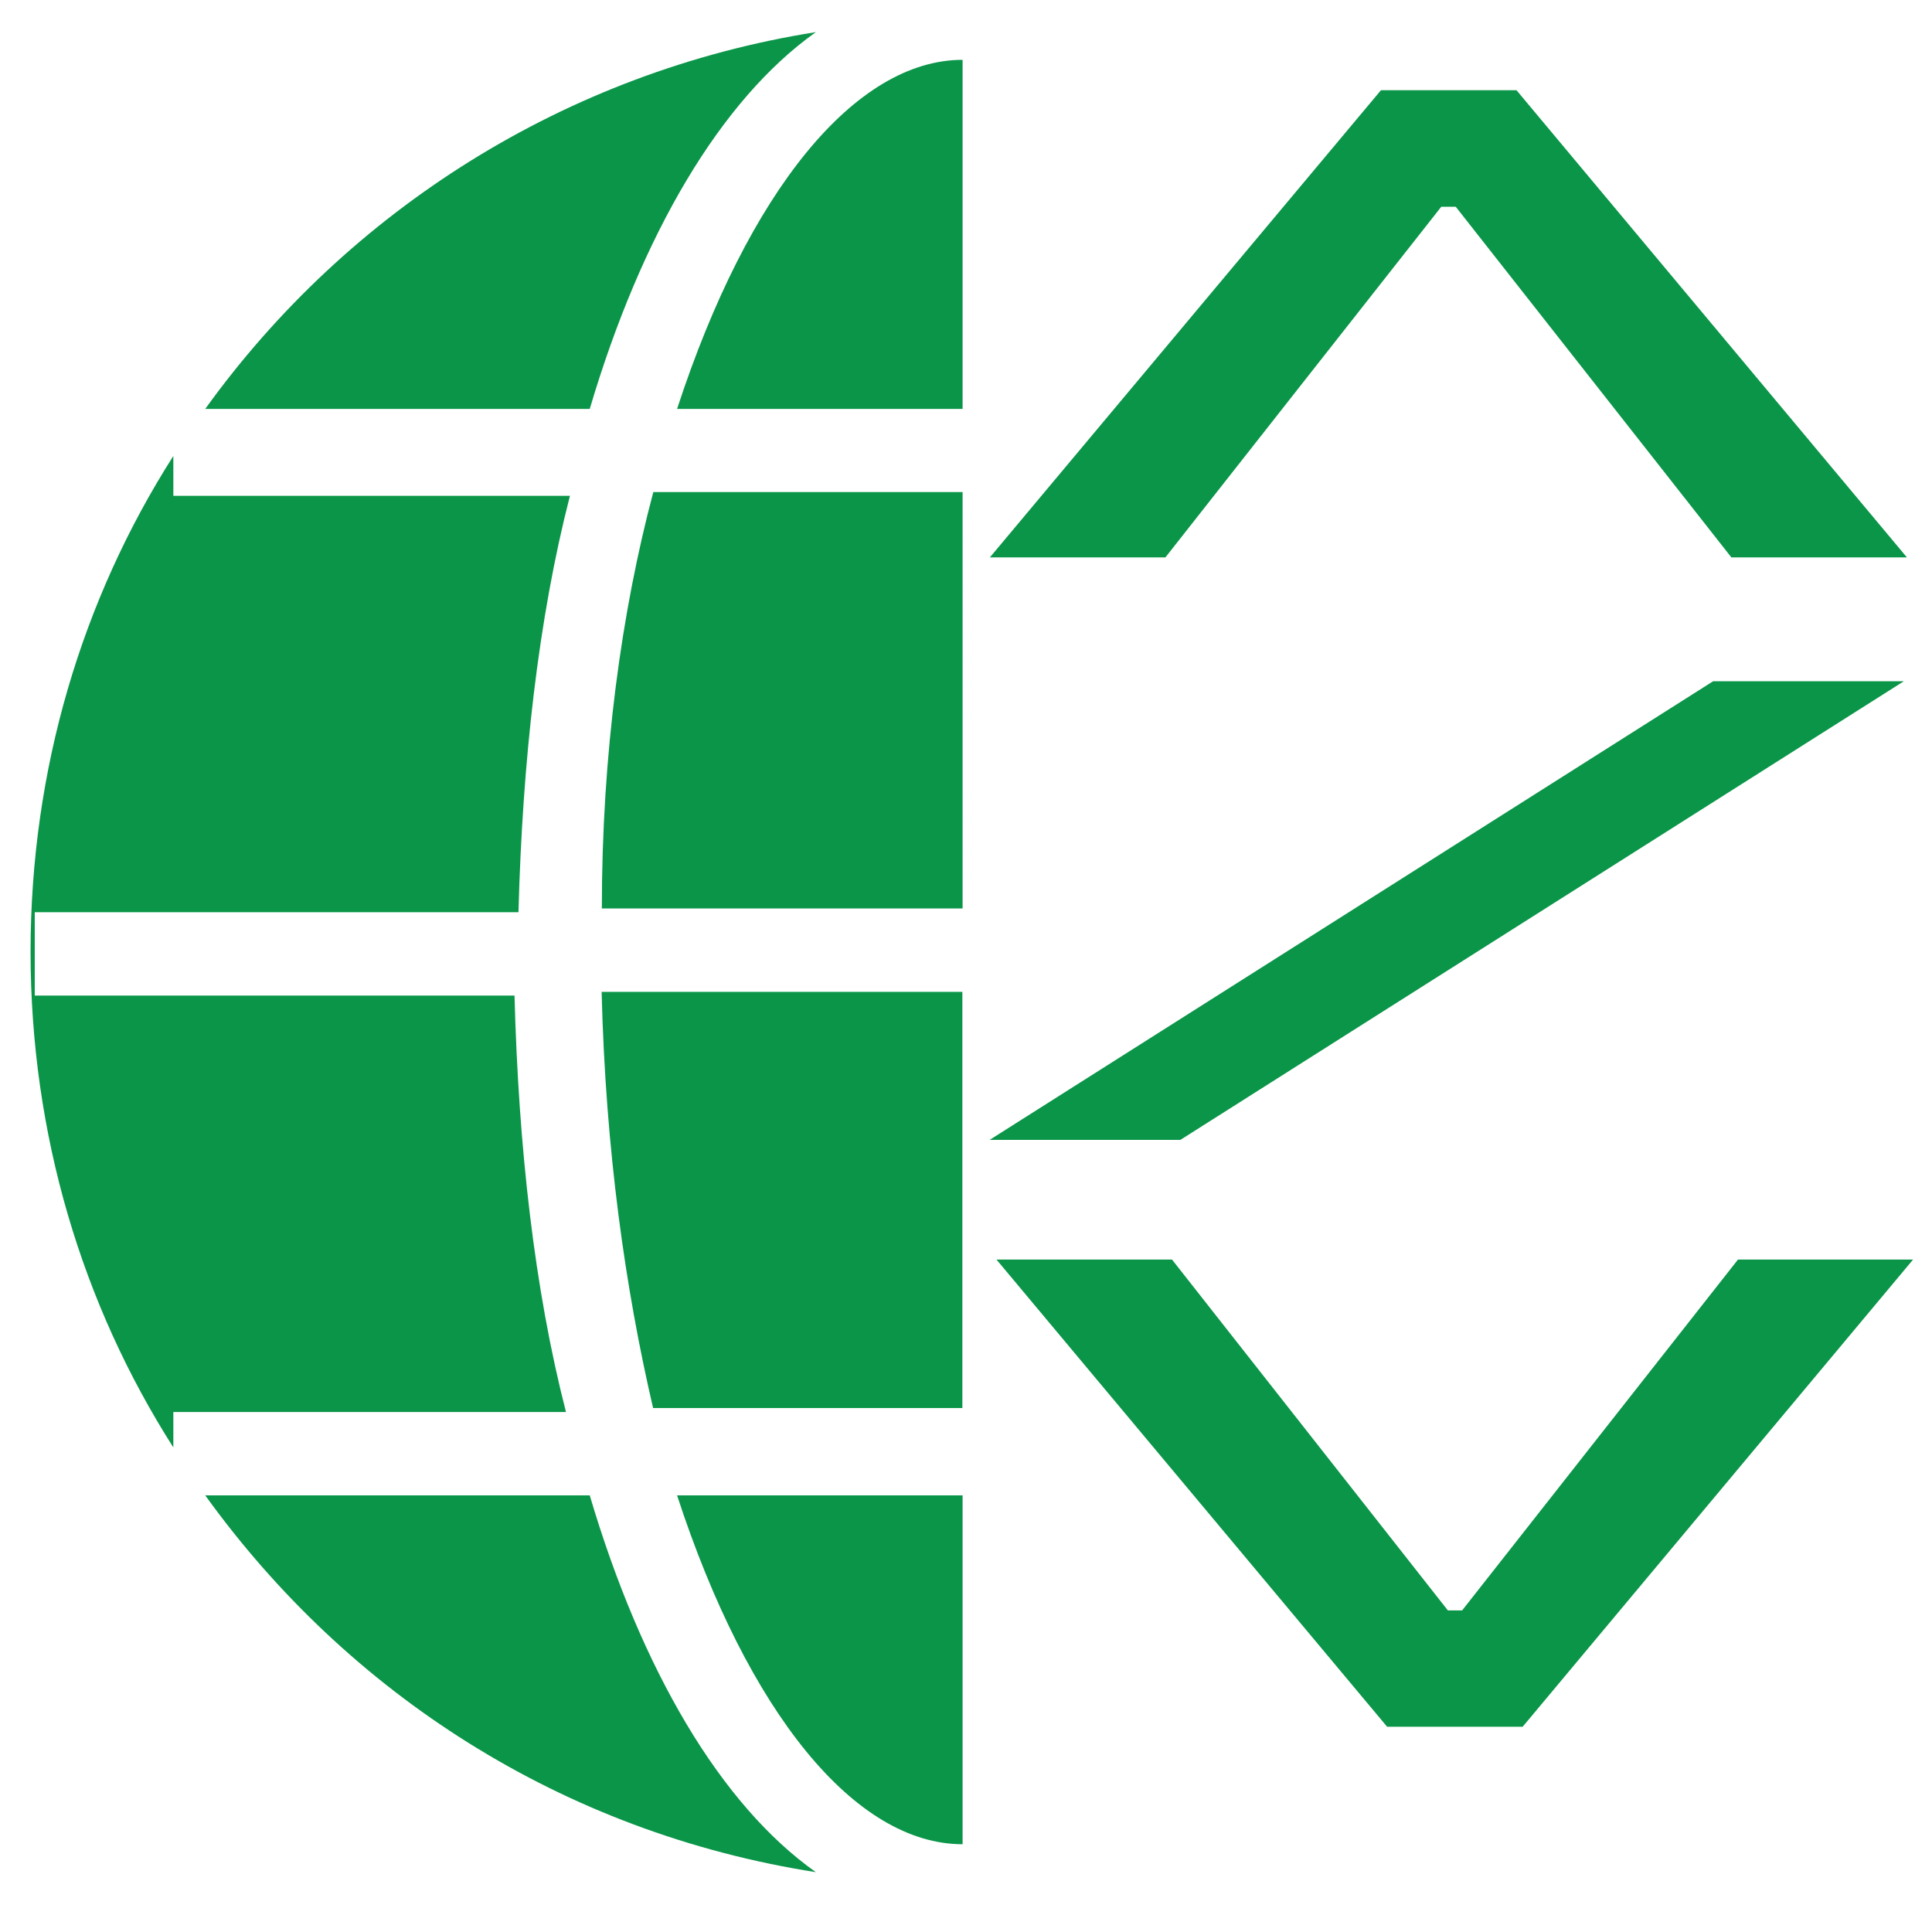
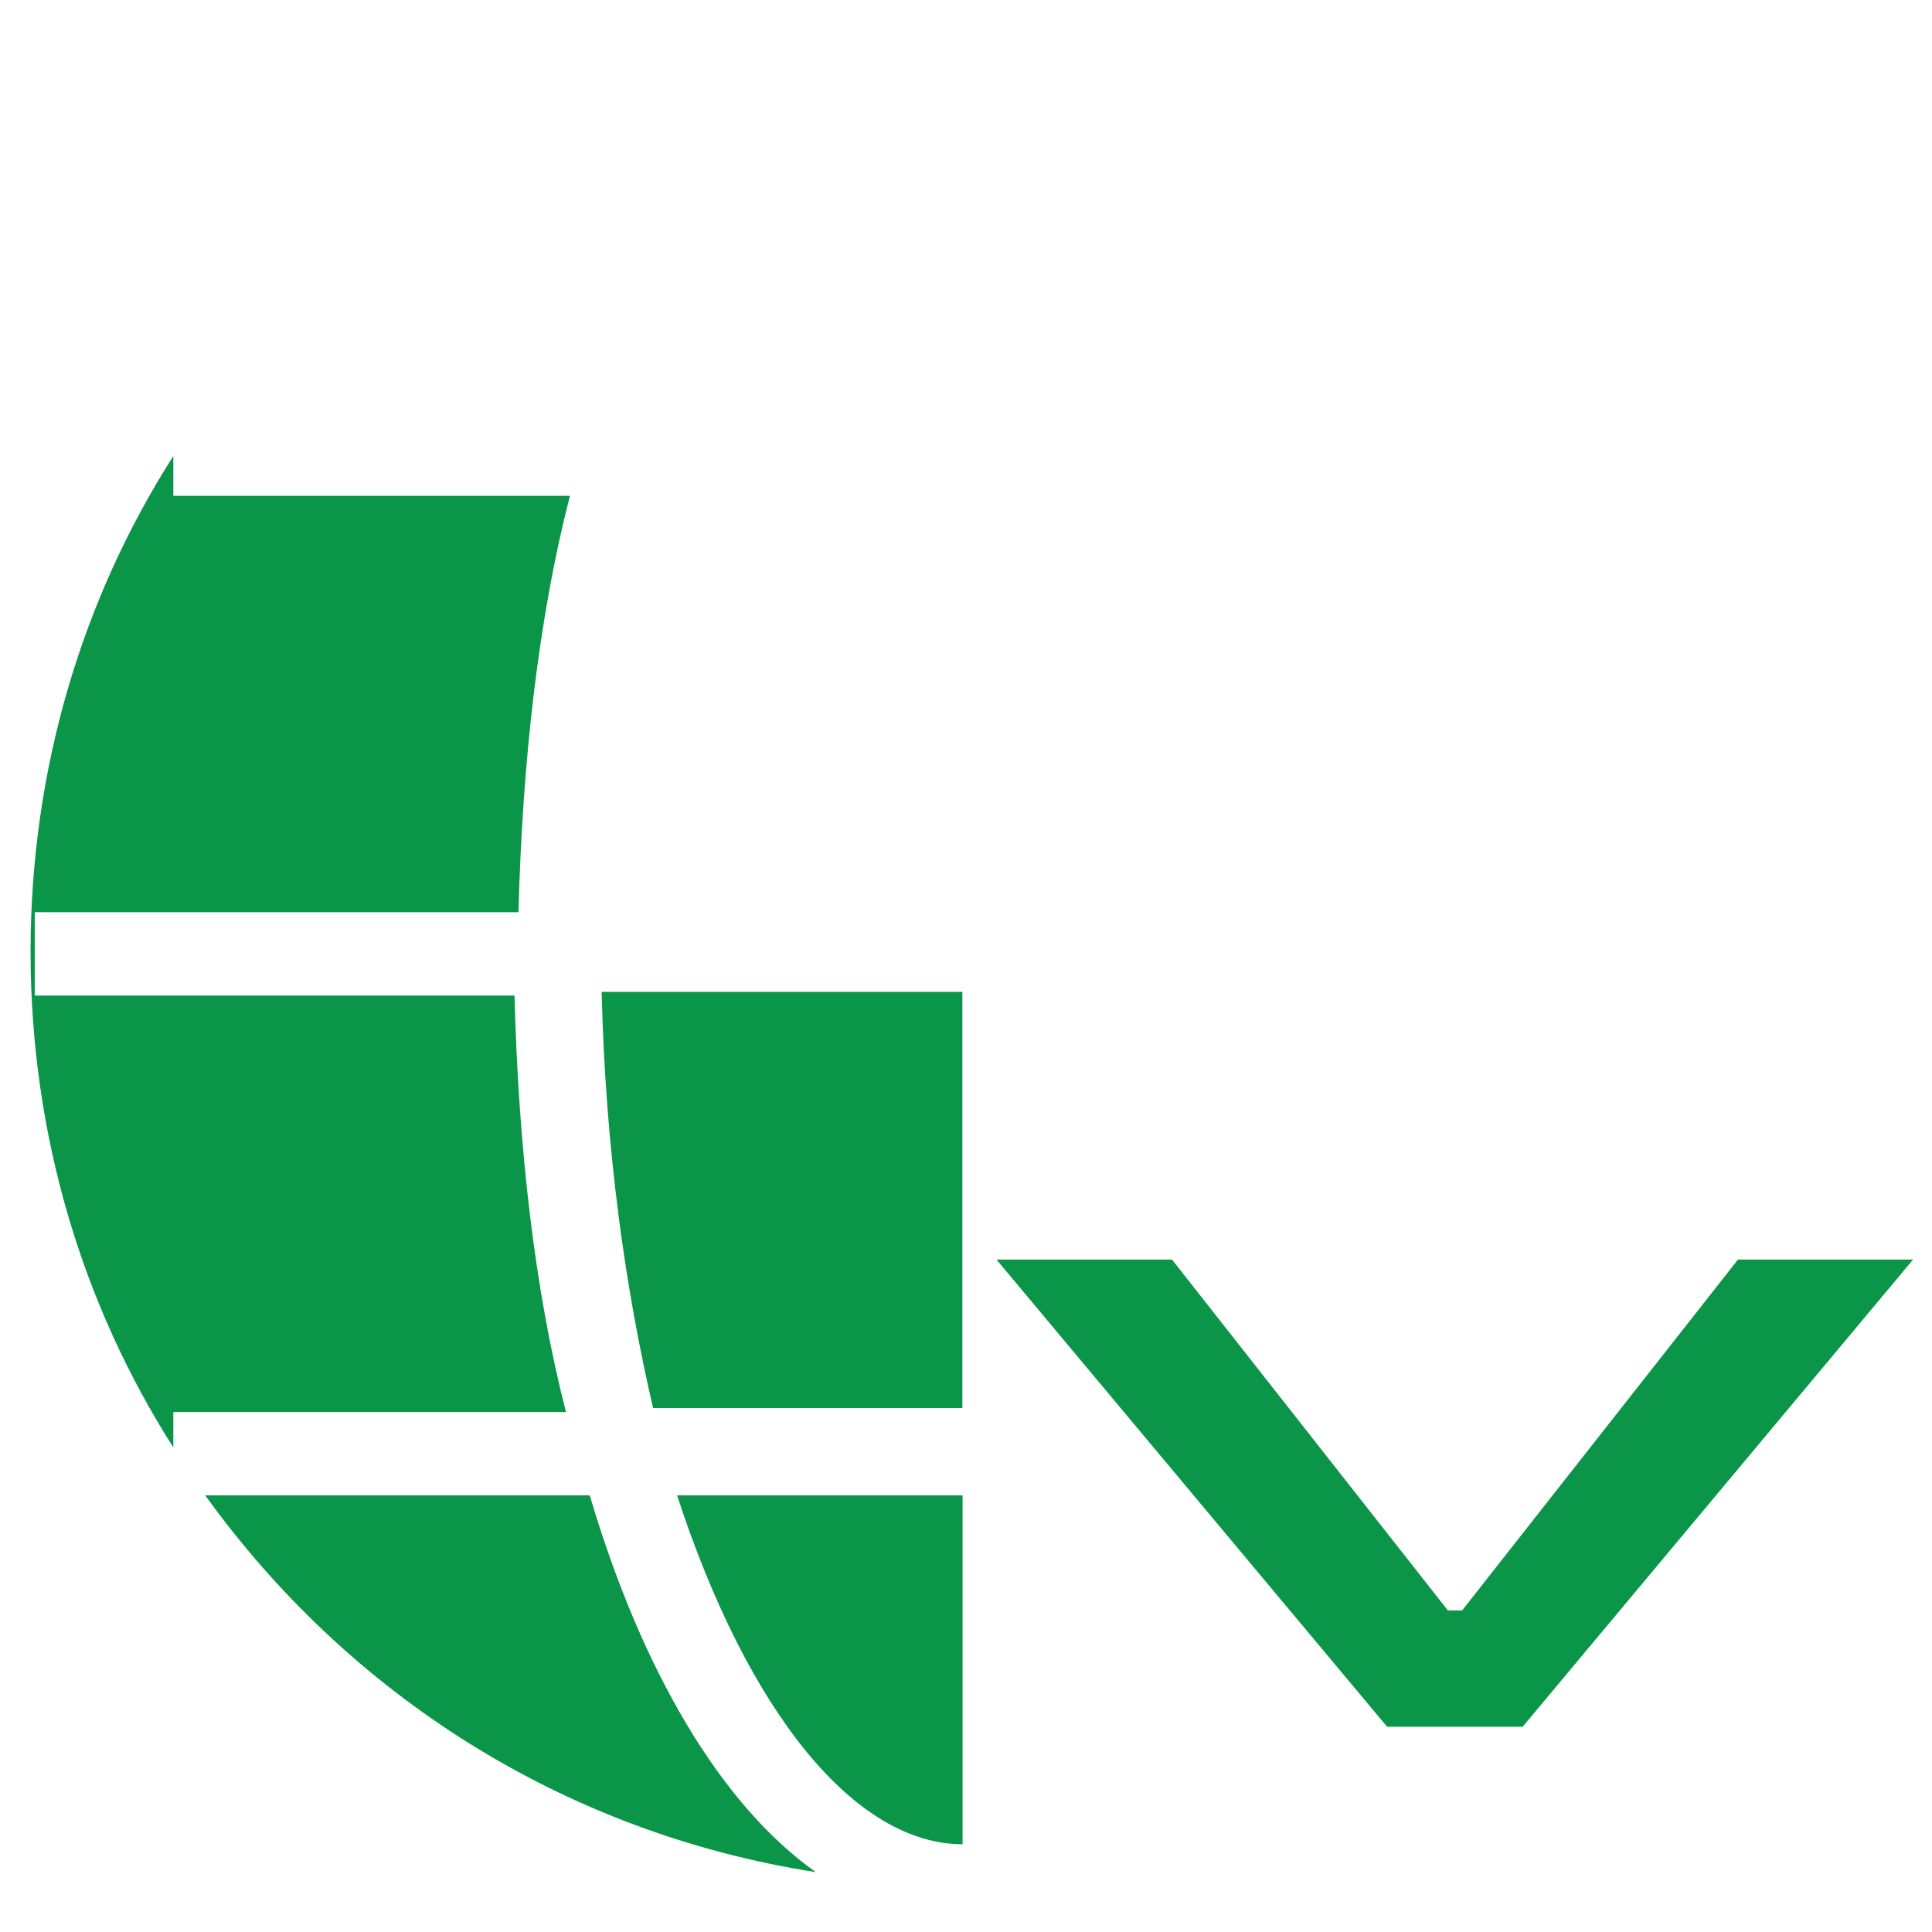
<svg xmlns="http://www.w3.org/2000/svg" id="Layer_1" version="1.1" viewBox="0 0 87.83 87.83">
  <defs>
    <style>
      .st0 {
        fill: #0a9548;
      }
    </style>
  </defs>
  <g id="SvgjsG10226">
    <g>
      <g>
-         <path class="st0" d="M30.78,18.59h12.98v3.78h-14.06c-1.44,5.41-2.34,11.9-2.34,18.93h16.4V2.72c-4.87,0-9.74,5.95-12.98,15.87Z" />
        <path class="st0" d="M27.35,45.09c.18,7.21,1.08,13.51,2.34,18.92h14.06v-18.92h-16.4Z" />
        <path class="st0" d="M30.78,67.98c3.24,9.92,8.11,15.86,12.98,15.86v-15.86h-12.98Z" />
        <path class="st0" d="M26.81,67.98H9.33c6.49,9.01,16.22,15.32,27.76,17.13-4.33-3.06-7.93-9.19-10.28-17.13Z" />
        <path class="st0" d="M7.88,64.19h17.85c-1.44-5.59-2.16-12.08-2.34-18.93H1.58v-3.79h21.99c.18-6.85.9-13.34,2.34-18.93H7.88v-1.81c-4.14,6.49-6.49,14.24-6.49,22.54s2.35,16.04,6.49,22.53v-1.62h0Z" />
-         <path class="st0" d="M26.81,18.59c2.35-7.93,5.95-14.06,10.28-17.13-11.36,1.8-21.27,8.11-27.76,17.13h17.48Z" />
      </g>
-       <path class="st0" d="M86.12,80.58" />
    </g>
  </g>
  <g>
-     <path class="st0" d="M68.94,4.1l17.75,21.24h-7.98l-12.53-15.94h-.66l-12.54,15.94h-7.98L62.78,4.1s6.17,0,6.17,0ZM69.47,9.18h-7.25" />
-     <path class="st0" d="M86.55,30.97l-32.89,20.85h-8.67l32.89-20.85h8.67Z" />
    <path class="st0" d="M63.06,78.5l-17.76-21.24h7.98l12.54,15.95h.65l12.54-15.95h7.96l-17.75,21.24h-6.16ZM62.51,73.44h7.27" />
  </g>
</svg>